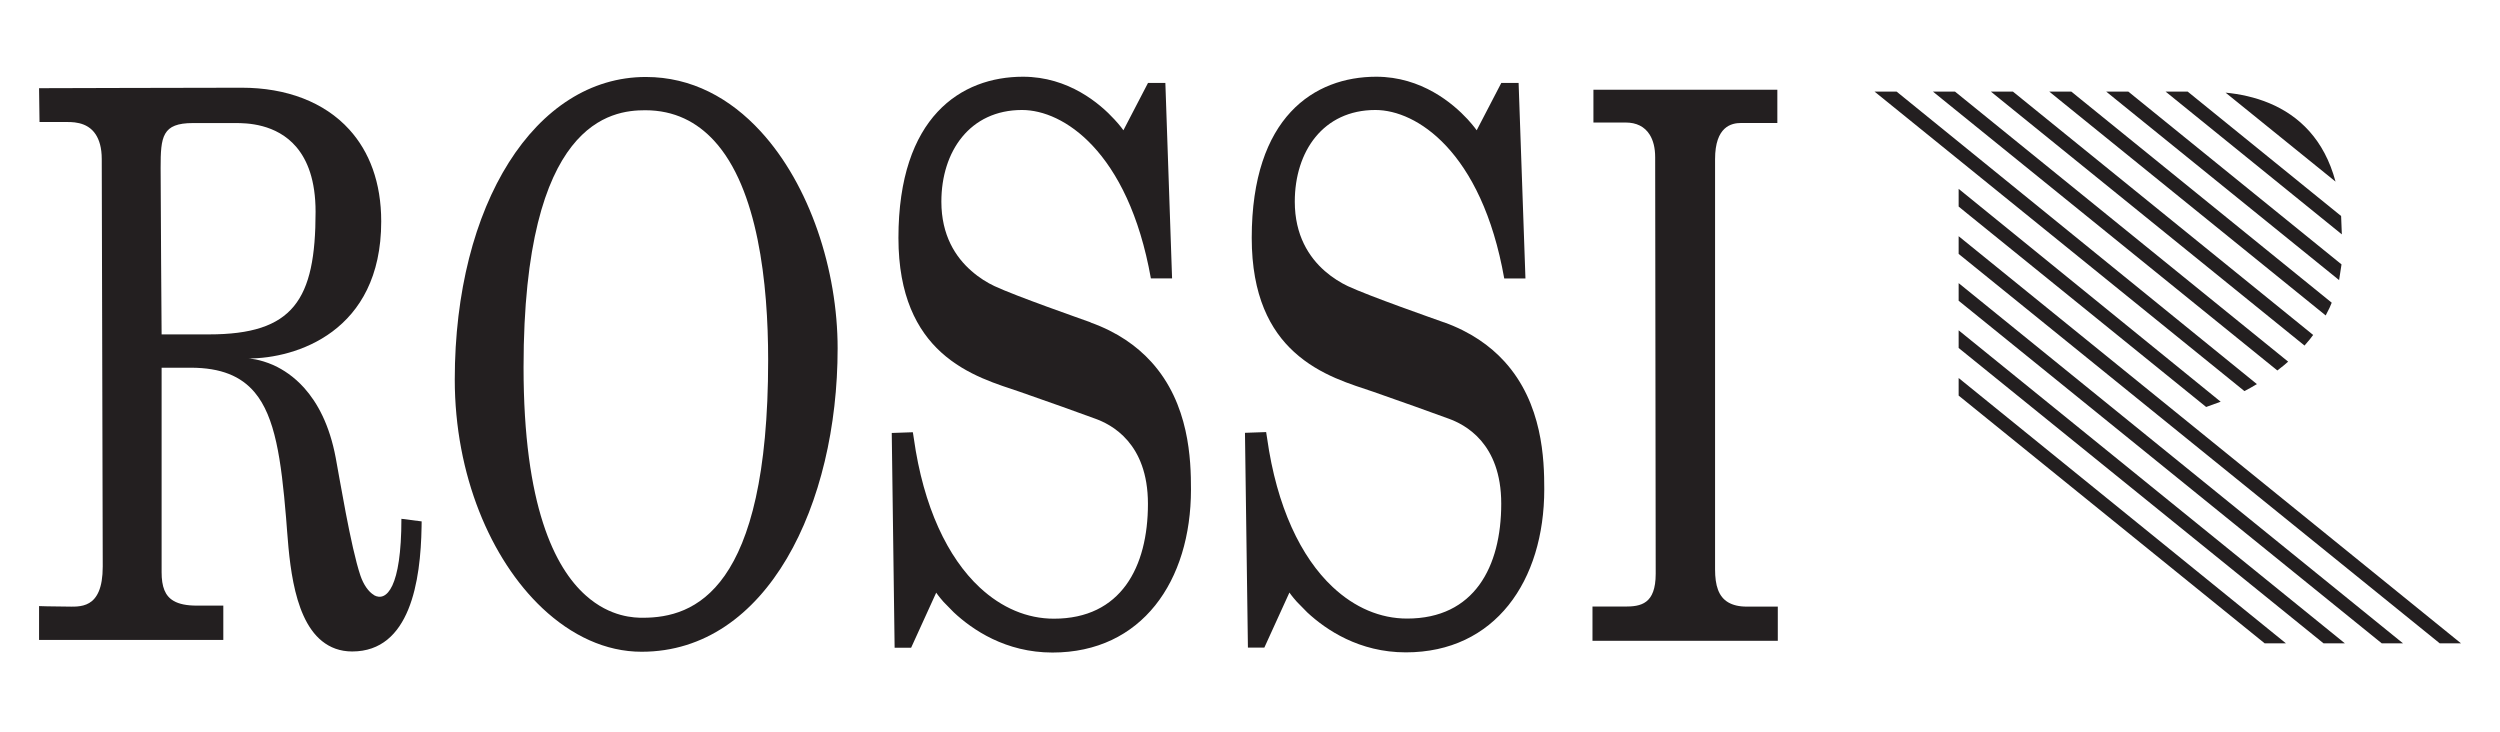
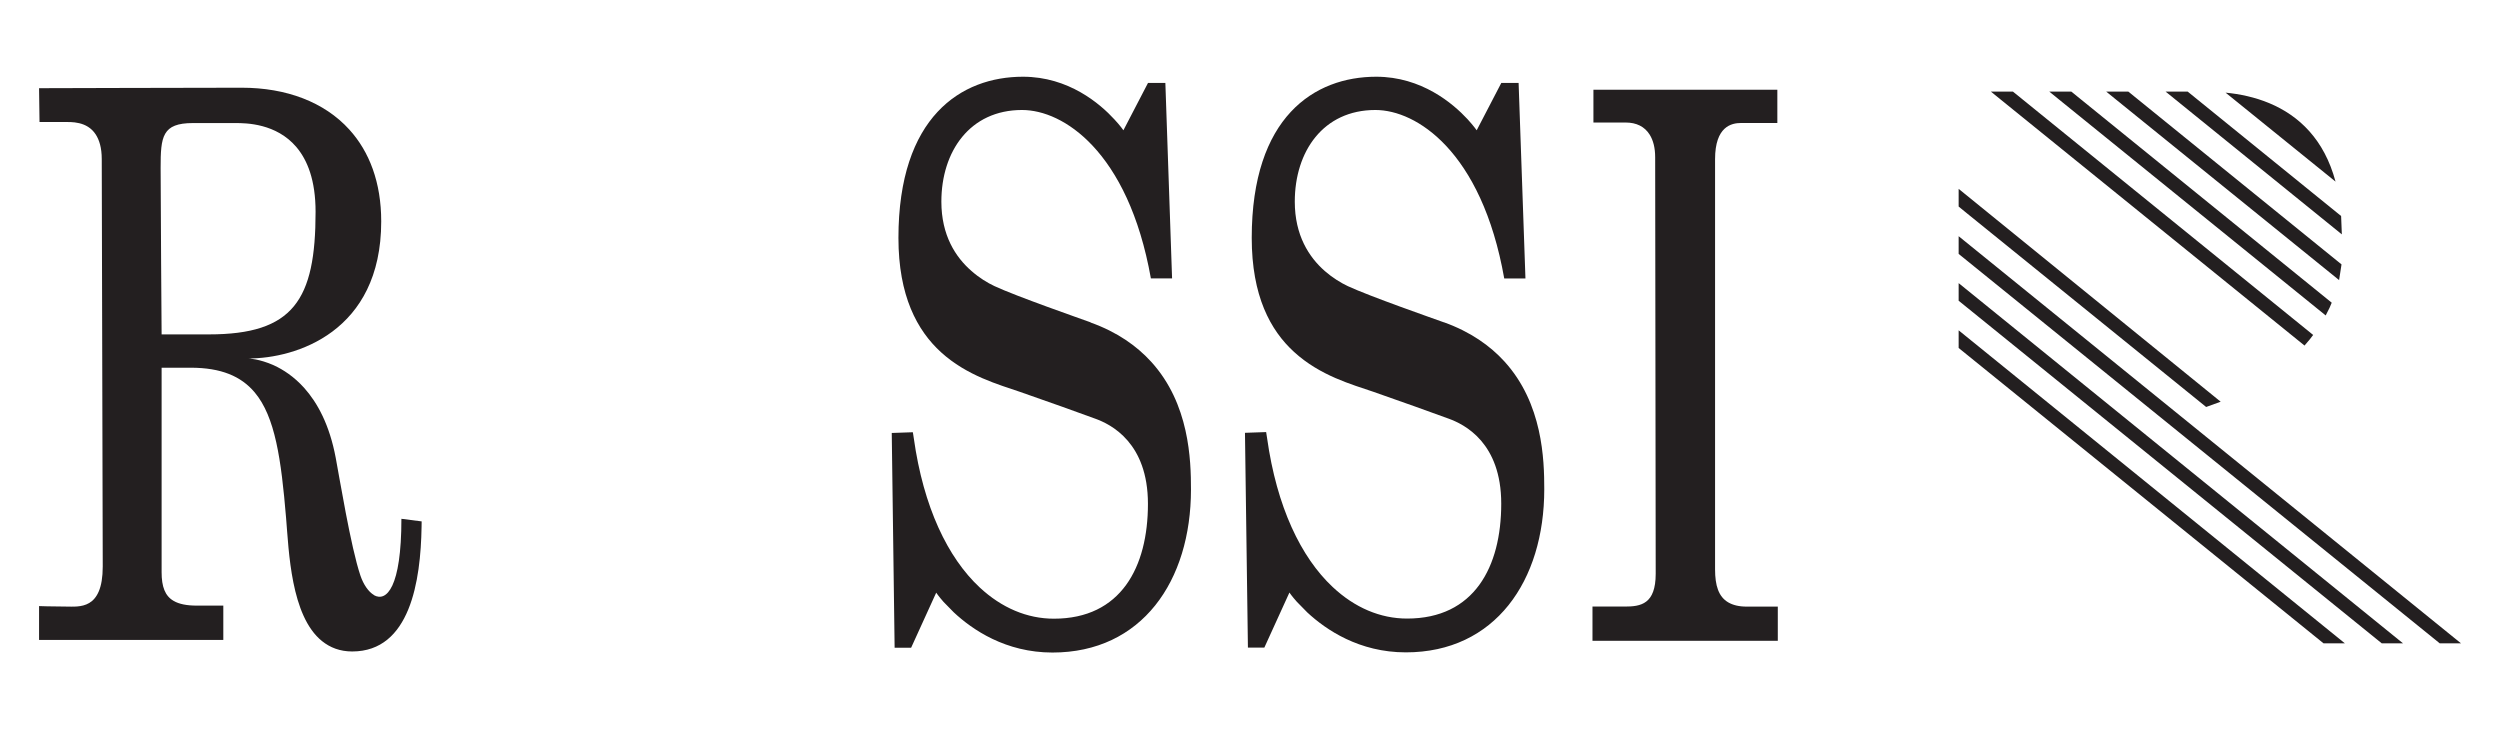
<svg xmlns="http://www.w3.org/2000/svg" version="1.0" preserveAspectRatio="xMidYMid meet" height="150" viewBox="0 0 384 112.5" zoomAndPan="magnify" width="512">
  <defs>
    <clipPath id="9355fd59d0">
      <path clip-rule="nonzero" d="M 136.605 11.648 L 183 11.648 L 183 100.352 L 136.605 100.352 Z M 136.605 11.648" />
    </clipPath>
    <clipPath id="079fd2865a">
      <path clip-rule="nonzero" d="M 167.508 49.508 C 165.891 48.922 156.086 45.504 152.758 43.949 C 151.656 43.434 150.41 42.672 149.215 41.621 C 146.777 39.5 144.594 36.152 144.594 30.973 C 144.594 23.258 148.969 16.895 156.98 16.895 C 160.184 16.895 164.18 18.488 167.828 22.383 C 171.617 26.43 175.027 32.938 176.777 42.766 L 180.031 42.766 L 179 12.742 L 176.332 12.742 L 172.555 20.012 C 172.555 20.012 172.082 19.312 171.176 18.344 C 168.969 15.934 164.141 11.785 157.125 11.785 C 147.641 11.785 138 17.934 138 36.543 C 138 45.461 140.875 50.754 144.539 54.102 C 148.516 57.727 153.438 59.078 156.672 60.191 C 160.434 61.488 166.312 63.598 168.312 64.34 C 169.34 64.723 171.43 65.605 173.223 67.699 C 174.902 69.656 176.324 72.684 176.324 77.391 C 176.324 87.102 172.184 95.031 161.875 95.031 C 157.773 95.031 153.852 93.371 150.473 90.223 C 145.582 85.66 141.844 77.914 140.359 67.316 L 140.215 66.391 L 136.973 66.504 L 137.414 99.492 L 139.949 99.492 L 143.801 91.035 C 143.801 91.035 144.18 91.602 144.934 92.457 L 146.496 94.051 C 149.359 96.73 154.469 100.23 161.656 100.23 C 175.375 100.23 182.934 89.266 182.934 75.176 C 182.934 70.652 182.707 62.035 176.828 55.574 C 174.613 53.145 171.629 51.012 167.52 49.539" />
    </clipPath>
    <clipPath id="62474c10b8">
      <path clip-rule="nonzero" d="M 191 11.648 L 237.266 11.648 L 237.266 100.352 L 191 100.352 Z M 191 11.648" />
    </clipPath>
    <clipPath id="4841520447">
      <path clip-rule="nonzero" d="M 221.773 49.508 C 220.145 48.922 210.363 45.504 207.023 43.949 C 205.934 43.434 204.688 42.672 203.492 41.633 C 201.062 39.5 198.879 36.152 198.879 30.973 C 198.879 23.258 203.246 16.895 211.258 16.895 C 214.461 16.895 218.469 18.5 222.133 22.414 C 225.914 26.461 229.32 32.969 231.051 42.773 L 234.309 42.773 L 233.258 12.742 L 230.598 12.742 L 226.82 20.012 C 226.82 20.012 226.324 19.305 225.418 18.312 C 223.184 15.902 218.363 11.785 211.391 11.785 C 201.895 11.785 192.266 17.934 192.266 36.543 C 192.266 45.441 195.117 50.727 198.773 54.062 C 202.762 57.719 207.695 59.066 210.949 60.18 C 214.699 61.477 220.566 63.59 222.574 64.328 C 223.605 64.711 225.707 65.598 227.508 67.699 C 229.18 69.664 230.59 72.672 230.59 77.367 C 230.59 87.082 226.438 95.012 216.129 95.012 C 212.02 95.012 208.086 93.344 204.695 90.16 C 199.824 85.598 196.109 77.863 194.625 67.297 L 194.48 66.367 L 191.227 66.48 L 191.68 99.469 L 194.203 99.469 L 198.055 91.016 C 198.055 91.016 198.434 91.582 199.199 92.438 L 200.805 94.074 C 203.688 96.75 208.785 100.203 215.934 100.203 C 229.641 100.203 237.199 89.234 237.199 75.145 C 237.199 70.621 236.973 61.992 231.082 55.523 C 228.879 53.105 225.883 50.973 221.781 49.5" />
    </clipPath>
    <clipPath id="ecd43480e5">
      <path clip-rule="nonzero" d="M 244.594 13.578 L 273.133 13.578 L 273.133 98.812 L 244.594 98.812 Z M 244.594 13.578" />
    </clipPath>
    <clipPath id="7c80872ef9">
      <path clip-rule="nonzero" d="M 265.449 92.52 C 263.977 91.652 263.434 89.953 263.434 87.461 L 263.434 24.453 C 263.434 19.418 265.957 18.891 267.438 18.891 L 273 18.891 L 273 13.781 L 244.75 13.781 L 244.75 18.82 L 249.715 18.82 C 251.34 18.82 252.617 19.438 253.391 20.684 C 253.926 21.539 254.234 22.68 254.234 24.152 C 254.234 27.789 254.316 83.453 254.316 88.129 C 254.316 92.805 252.02 93.168 249.57 93.168 L 244.605 93.168 L 244.605 98.43 L 273.07 98.43 L 273.07 93.176 L 268.312 93.176 C 267.09 93.176 266.172 92.941 265.449 92.52" />
    </clipPath>
    <clipPath id="4824820ddf">
      <path clip-rule="nonzero" d="M 6 13.191 L 64.871 13.191 L 64.871 100.352 L 6 100.352 Z M 6 13.191" />
    </clipPath>
    <clipPath id="bccefb2b93">
      <path clip-rule="nonzero" d="M 26.039 51.363 L 24.824 51.363 C 24.824 51.363 24.672 30.609 24.672 25.793 C 24.672 20.973 24.898 18.902 29.645 18.902 L 36.164 18.902 C 37.832 18.902 42.426 18.953 45.516 22.578 C 47.227 24.598 48.473 27.695 48.473 32.535 C 48.473 46.102 45.055 51.363 32.086 51.363 Z M 57.453 91.406 C 56.598 90.91 55.824 89.777 55.363 88.418 C 53.879 84.051 52.098 73.086 51.57 70.336 C 50.613 65.227 48.75 61.848 46.723 59.582 C 45.156 57.84 43.496 56.77 42.055 56.109 C 39.852 55.121 38.164 55.062 38.164 55.062 C 45.352 55.062 58.555 51.055 58.555 34.008 C 58.555 28.027 56.742 23.297 53.652 19.898 C 49.812 15.668 43.98 13.473 37.133 13.473 C 30.543 13.473 6 13.547 6 13.547 L 6.07 18.738 L 9.77 18.738 C 10.934 18.738 13.363 18.594 14.703 20.652 C 15.246 21.496 15.629 22.672 15.629 24.441 C 15.629 31.043 15.781 80.262 15.781 87.008 C 15.781 93.754 12.156 93.168 10.078 93.168 C 7.996 93.168 6 93.094 6 93.094 L 6 98.297 L 34.301 98.297 L 34.301 93.023 L 30.234 93.023 C 28.676 93.023 27.523 92.785 26.691 92.312 C 25.34 91.539 24.824 90.109 24.824 87.902 L 24.824 56.48 L 29.273 56.48 C 33.973 56.48 37.031 57.789 39.121 60.273 C 42.273 64.031 43.188 70.531 43.941 79.543 C 44.371 84.598 44.652 94.621 49.473 98.48 C 50.695 99.461 52.211 100.066 54.094 100.066 C 62.992 100.066 64.621 89.242 64.754 80.91 L 64.766 80.086 L 61.656 79.688 C 61.656 90.293 59.348 92.496 57.441 91.418" />
    </clipPath>
    <clipPath id="099bff8903">
      <path clip-rule="nonzero" d="M 69.5 11.648 L 128.895 11.648 L 128.895 100.352 L 69.5 100.352 Z M 69.5 11.648" />
    </clipPath>
    <clipPath id="cc4272dc98">
      <path clip-rule="nonzero" d="M 98.762 94.887 C 97.527 94.887 93.758 94.855 89.957 91.445 C 85.207 87.203 80.418 77.699 80.418 56.41 C 80.418 18.488 93.984 16.934 99.102 16.934 C 103.602 16.934 107.043 18.738 109.699 21.629 C 116.426 28.953 117.988 43.504 117.988 55.297 C 117.988 90.766 106.652 94.887 98.75 94.887 M 99.203 11.824 C 82.199 11.816 69.852 31.395 69.852 58.293 C 69.852 72.898 75.344 85.906 83.305 93.414 C 87.781 97.625 93.023 100.109 98.547 100.109 C 117.898 100.109 128.66 77.418 128.66 53.516 C 128.66 41.488 124.406 28.418 116.836 20.18 C 112.16 15.082 106.219 11.824 99.215 11.824" />
    </clipPath>
    <clipPath id="e3375fbbfe">
      <path clip-rule="nonzero" d="M 341.812 14.121 L 358.887 14.121 L 358.887 28 L 341.812 28 Z M 341.812 14.121" />
    </clipPath>
    <clipPath id="54de520a3e">
      <path clip-rule="nonzero" d="M 358.738 27.895 C 357.863 24.633 356.465 22.129 354.742 20.191 C 351.16 16.164 346.215 14.652 341.848 14.23 L 343.414 15.496 Z M 358.738 27.895" />
    </clipPath>
    <clipPath id="94d71bec82">
      <path clip-rule="nonzero" d="M 332.531 14 L 360 14 L 360 36 L 332.531 36 Z M 332.531 14" />
    </clipPath>
    <clipPath id="f4a5a29a71">
      <path clip-rule="nonzero" d="M 359.707 36 L 359.605 33.418 C 359.594 33.344 359.605 33.25 359.594 33.18 L 336.031 14.074 L 332.641 14.074 L 334.168 15.312 Z M 359.707 36" />
    </clipPath>
    <clipPath id="ed21fa8419">
      <path clip-rule="nonzero" d="M 314.711 14 L 358.516 14 L 358.516 48.648 L 314.711 48.648 Z M 314.711 14" />
    </clipPath>
    <clipPath id="ce1299c293">
      <path clip-rule="nonzero" d="M 357.227 48.453 L 357.824 47.27 C 358.102 46.609 358.133 46.559 358.152 46.496 L 318.16 14.074 L 314.773 14.074 L 316.297 15.312 Z M 357.227 48.453" />
    </clipPath>
    <clipPath id="f265dc7788">
      <path clip-rule="nonzero" d="M 323.25 14 L 360 14 L 360 43.078 L 323.25 43.078 Z M 323.25 14" />
    </clipPath>
    <clipPath id="f2adaa4486">
      <path clip-rule="nonzero" d="M 359.285 43.023 L 359.625 40.82 C 359.637 40.75 359.656 40.676 359.656 40.613 L 326.914 14.074 L 323.516 14.074 L 325.043 15.312 Z M 359.285 43.023" />
    </clipPath>
    <clipPath id="927207c8ea">
      <path clip-rule="nonzero" d="M 305.801 14 L 355.547 14 L 355.547 53.102 L 305.801 53.102 Z M 305.801 14" />
    </clipPath>
    <clipPath id="d80efa4bf0">
      <path clip-rule="nonzero" d="M 353.973 53.078 L 354.805 52.098 C 355.227 51.543 355.258 51.5 355.301 51.449 L 309.191 14.074 L 305.805 14.074 L 307.328 15.312 Z M 353.973 53.078" />
    </clipPath>
    <clipPath id="f3aa9a7430">
-       <path clip-rule="nonzero" d="M 287.609 14 L 347 14 L 347 60.156 L 287.609 60.156 Z M 287.609 14" />
-     </clipPath>
+       </clipPath>
    <clipPath id="c819779db3">
-       <path clip-rule="nonzero" d="M 346.547 59.07 L 346.66 59 L 291.324 14.074 L 287.934 14.074 L 344.742 60.07 C 345.359 59.75 345.957 59.422 346.535 59.07" />
-     </clipPath>
+       </clipPath>
    <clipPath id="a342be1c98">
      <path clip-rule="nonzero" d="M 296.891 14 L 351.465 14 L 351.465 57 L 296.891 57 Z M 296.891 14" />
    </clipPath>
    <clipPath id="5e56000251">
-       <path clip-rule="nonzero" d="M 349.801 56.906 L 350.828 56.094 C 351.355 55.621 351.406 55.59 351.457 55.547 L 300.293 14.074 L 296.906 14.074 L 298.43 15.312 Z M 349.801 56.906" />
-     </clipPath>
+       </clipPath>
    <clipPath id="a2b483d1ef">
      <path clip-rule="nonzero" d="M 300.605 29 L 341.441 29 L 341.441 62.754 L 300.605 62.754 Z M 300.605 29" />
    </clipPath>
    <clipPath id="ae30942183">
      <path clip-rule="nonzero" d="M 302.086 32.738 L 338.863 62.512 C 339.574 62.262 340.273 62.016 340.965 61.75 L 341.098 61.707 L 300.848 29.008 L 300.848 31.727 Z M 302.086 32.738" />
    </clipPath>
    <clipPath id="4fbeedb5c3">
      <path clip-rule="nonzero" d="M 300.605 43.449 L 369.281 43.449 L 369.281 99 L 300.605 99 Z M 300.605 43.449" />
    </clipPath>
    <clipPath id="eca0a48efa">
      <path clip-rule="nonzero" d="M 300.848 46.195 L 302.086 47.195 L 365.836 98.816 L 369.102 98.816 L 300.848 43.488 Z M 300.848 46.195" />
    </clipPath>
    <clipPath id="ffb1f089ec">
      <path clip-rule="nonzero" d="M 300.605 58 L 351.465 58 L 351.465 99 L 300.605 99 Z M 300.605 58" />
    </clipPath>
    <clipPath id="55fde65d7a">
      <path clip-rule="nonzero" d="M 300.848 60.762 L 347.852 98.816 L 351.117 98.816 L 300.848 58.062 Z M 300.848 60.762" />
    </clipPath>
    <clipPath id="f7e06707e1">
      <path clip-rule="nonzero" d="M 300.605 50.504 L 360.375 50.504 L 360.375 99 L 300.605 99 Z M 300.605 50.504" />
    </clipPath>
    <clipPath id="e367aa9fa1">
      <path clip-rule="nonzero" d="M 300.848 53.449 L 356.895 98.816 L 360.172 98.816 L 300.848 50.738 Z M 300.848 53.449" />
    </clipPath>
    <clipPath id="1d0e583473">
      <path clip-rule="nonzero" d="M 300.605 36.027 L 378.191 36.027 L 378.191 99 L 300.605 99 Z M 300.605 36.027" />
    </clipPath>
    <clipPath id="bbe08bd75c">
      <path clip-rule="nonzero" d="M 300.848 36.281 L 300.848 39 L 374.742 98.816 L 378.008 98.816 Z M 300.848 36.281" />
    </clipPath>
  </defs>
  <g clip-path="url(#9355fd59d0)">
    <g clip-path="url(#079fd2865a)">
      <path fill-rule="nonzero" fill-opacity="1" d="M 0.848 6.637 L 278.148 6.637 L 278.148 105.367 L 0.848 105.367 Z M 0.848 6.637" fill="#231f20" />
    </g>
  </g>
  <g clip-path="url(#62474c10b8)">
    <g clip-path="url(#4841520447)">
      <path fill-rule="nonzero" fill-opacity="1" d="M 0.848 6.637 L 278.148 6.637 L 278.148 105.367 L 0.848 105.367 Z M 0.848 6.637" fill="#231f20" />
    </g>
  </g>
  <g clip-path="url(#ecd43480e5)">
    <g clip-path="url(#7c80872ef9)">
      <path fill-rule="nonzero" fill-opacity="1" d="M 0.848 6.637 L 278.148 6.637 L 278.148 105.367 L 0.848 105.367 Z M 0.848 6.637" fill="#231f20" />
    </g>
  </g>
  <g clip-path="url(#4824820ddf)">
    <g clip-path="url(#bccefb2b93)">
      <path fill-rule="nonzero" fill-opacity="1" d="M 0.848 6.637 L 278.148 6.637 L 278.148 105.367 L 0.848 105.367 Z M 0.848 6.637" fill="#231f20" />
    </g>
  </g>
  <g clip-path="url(#099bff8903)">
    <g clip-path="url(#cc4272dc98)">
-       <path fill-rule="nonzero" fill-opacity="1" d="M 0.848 6.637 L 278.148 6.637 L 278.148 105.367 L 0.848 105.367 Z M 0.848 6.637" fill="#231f20" />
-     </g>
+       </g>
  </g>
  <g clip-path="url(#e3375fbbfe)">
    <g clip-path="url(#54de520a3e)">
      <path fill-rule="nonzero" fill-opacity="1" d="M 282.785 8.926 L 383.02 8.926 L 383.02 103.961 L 282.785 103.961 Z M 282.785 8.926" fill="#231f20" />
    </g>
  </g>
  <g clip-path="url(#94d71bec82)">
    <g clip-path="url(#f4a5a29a71)">
      <path fill-rule="nonzero" fill-opacity="1" d="M 282.785 8.926 L 383.02 8.926 L 383.02 103.961 L 282.785 103.961 Z M 282.785 8.926" fill="#231f20" />
    </g>
  </g>
  <g clip-path="url(#ed21fa8419)">
    <g clip-path="url(#ce1299c293)">
      <path fill-rule="nonzero" fill-opacity="1" d="M 282.785 8.926 L 383.02 8.926 L 383.02 103.961 L 282.785 103.961 Z M 282.785 8.926" fill="#231f20" />
    </g>
  </g>
  <g clip-path="url(#f265dc7788)">
    <g clip-path="url(#f2adaa4486)">
      <path fill-rule="nonzero" fill-opacity="1" d="M 282.785 8.926 L 383.02 8.926 L 383.02 103.961 L 282.785 103.961 Z M 282.785 8.926" fill="#231f20" />
    </g>
  </g>
  <g clip-path="url(#927207c8ea)">
    <g clip-path="url(#d80efa4bf0)">
      <path fill-rule="nonzero" fill-opacity="1" d="M 282.785 8.926 L 383.02 8.926 L 383.02 103.961 L 282.785 103.961 Z M 282.785 8.926" fill="#231f20" />
    </g>
  </g>
  <g clip-path="url(#f3aa9a7430)">
    <g clip-path="url(#c819779db3)">
      <path fill-rule="nonzero" fill-opacity="1" d="M 282.785 8.926 L 383.02 8.926 L 383.02 103.961 L 282.785 103.961 Z M 282.785 8.926" fill="#231f20" />
    </g>
  </g>
  <g clip-path="url(#a342be1c98)">
    <g clip-path="url(#5e56000251)">
      <path fill-rule="nonzero" fill-opacity="1" d="M 282.785 8.926 L 383.02 8.926 L 383.02 103.961 L 282.785 103.961 Z M 282.785 8.926" fill="#231f20" />
    </g>
  </g>
  <g clip-path="url(#a2b483d1ef)">
    <g clip-path="url(#ae30942183)">
      <path fill-rule="nonzero" fill-opacity="1" d="M 282.785 8.926 L 383.02 8.926 L 383.02 103.961 L 282.785 103.961 Z M 282.785 8.926" fill="#231f20" />
    </g>
  </g>
  <g clip-path="url(#4fbeedb5c3)">
    <g clip-path="url(#eca0a48efa)">
      <path fill-rule="nonzero" fill-opacity="1" d="M 282.785 8.926 L 383.02 8.926 L 383.02 103.961 L 282.785 103.961 Z M 282.785 8.926" fill="#231f20" />
    </g>
  </g>
  <g clip-path="url(#ffb1f089ec)">
    <g clip-path="url(#55fde65d7a)">
-       <path fill-rule="nonzero" fill-opacity="1" d="M 282.785 8.926 L 383.02 8.926 L 383.02 103.961 L 282.785 103.961 Z M 282.785 8.926" fill="#231f20" />
-     </g>
+       </g>
  </g>
  <g clip-path="url(#f7e06707e1)">
    <g clip-path="url(#e367aa9fa1)">
      <path fill-rule="nonzero" fill-opacity="1" d="M 282.785 8.926 L 383.02 8.926 L 383.02 103.961 L 282.785 103.961 Z M 282.785 8.926" fill="#231f20" />
    </g>
  </g>
  <g clip-path="url(#1d0e583473)">
    <g clip-path="url(#bbe08bd75c)">
      <path fill-rule="nonzero" fill-opacity="1" d="M 282.785 8.926 L 383.02 8.926 L 383.02 103.961 L 282.785 103.961 Z M 282.785 8.926" fill="#231f20" />
    </g>
  </g>
</svg>